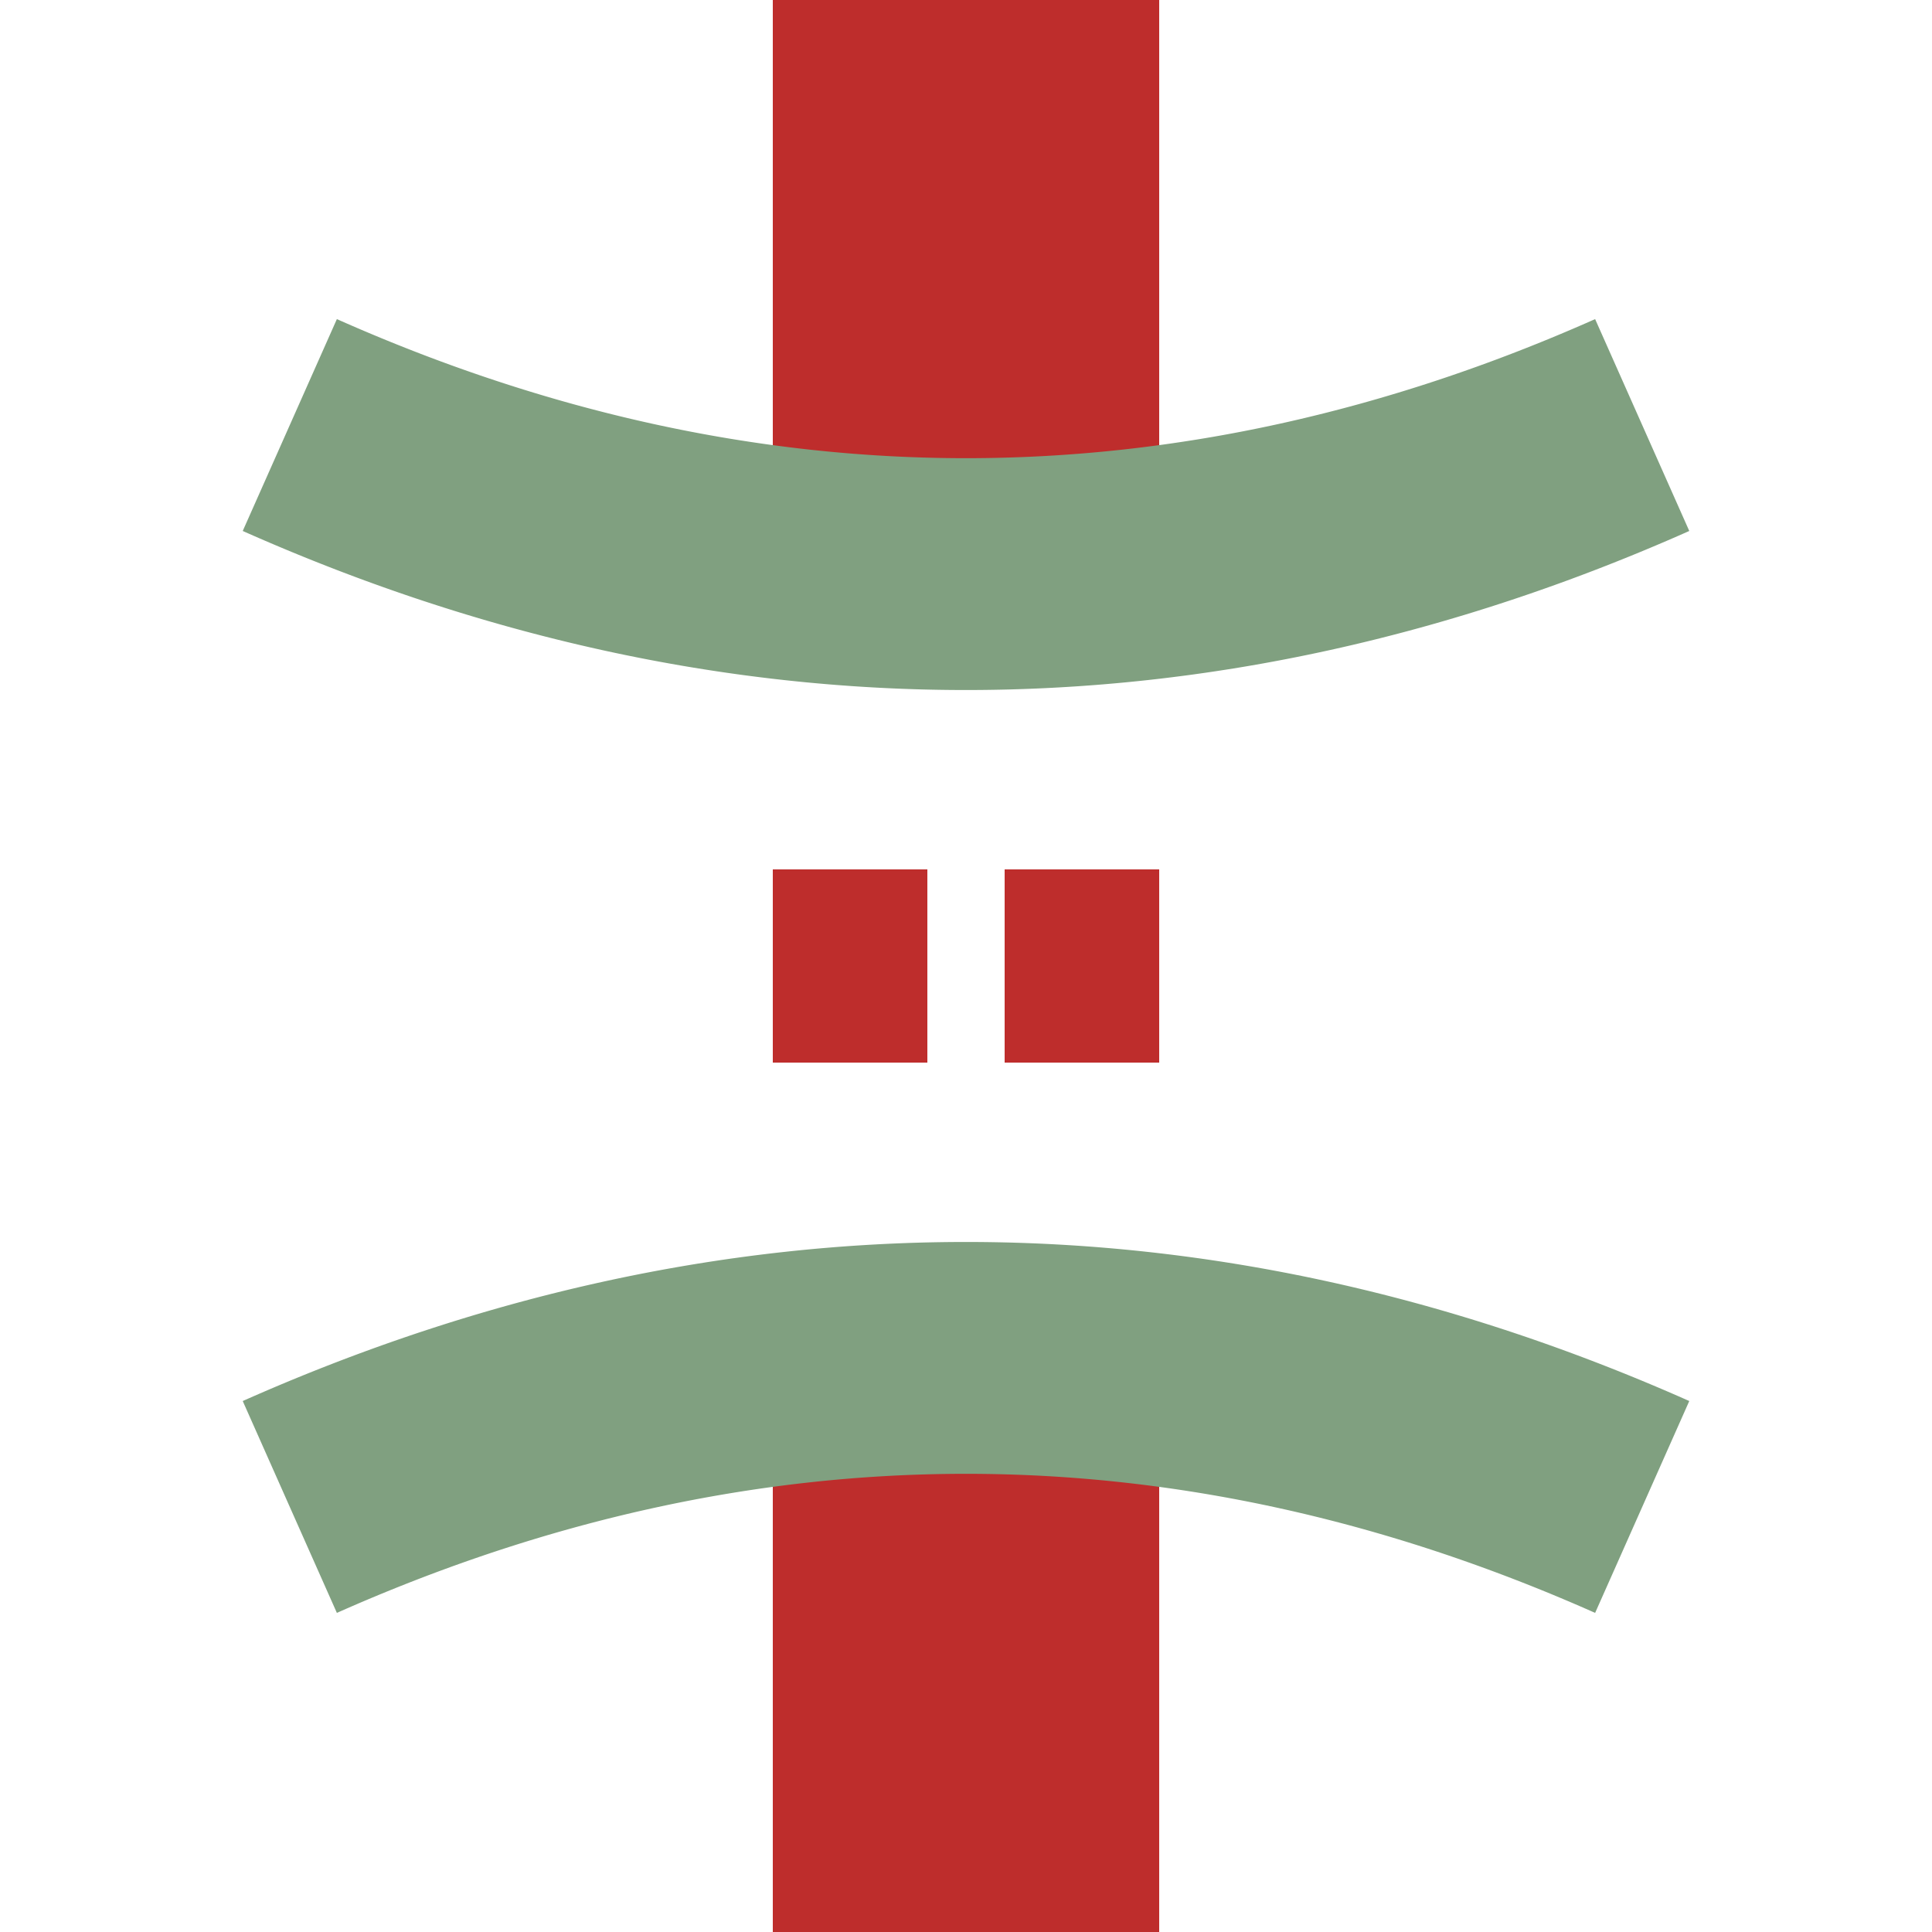
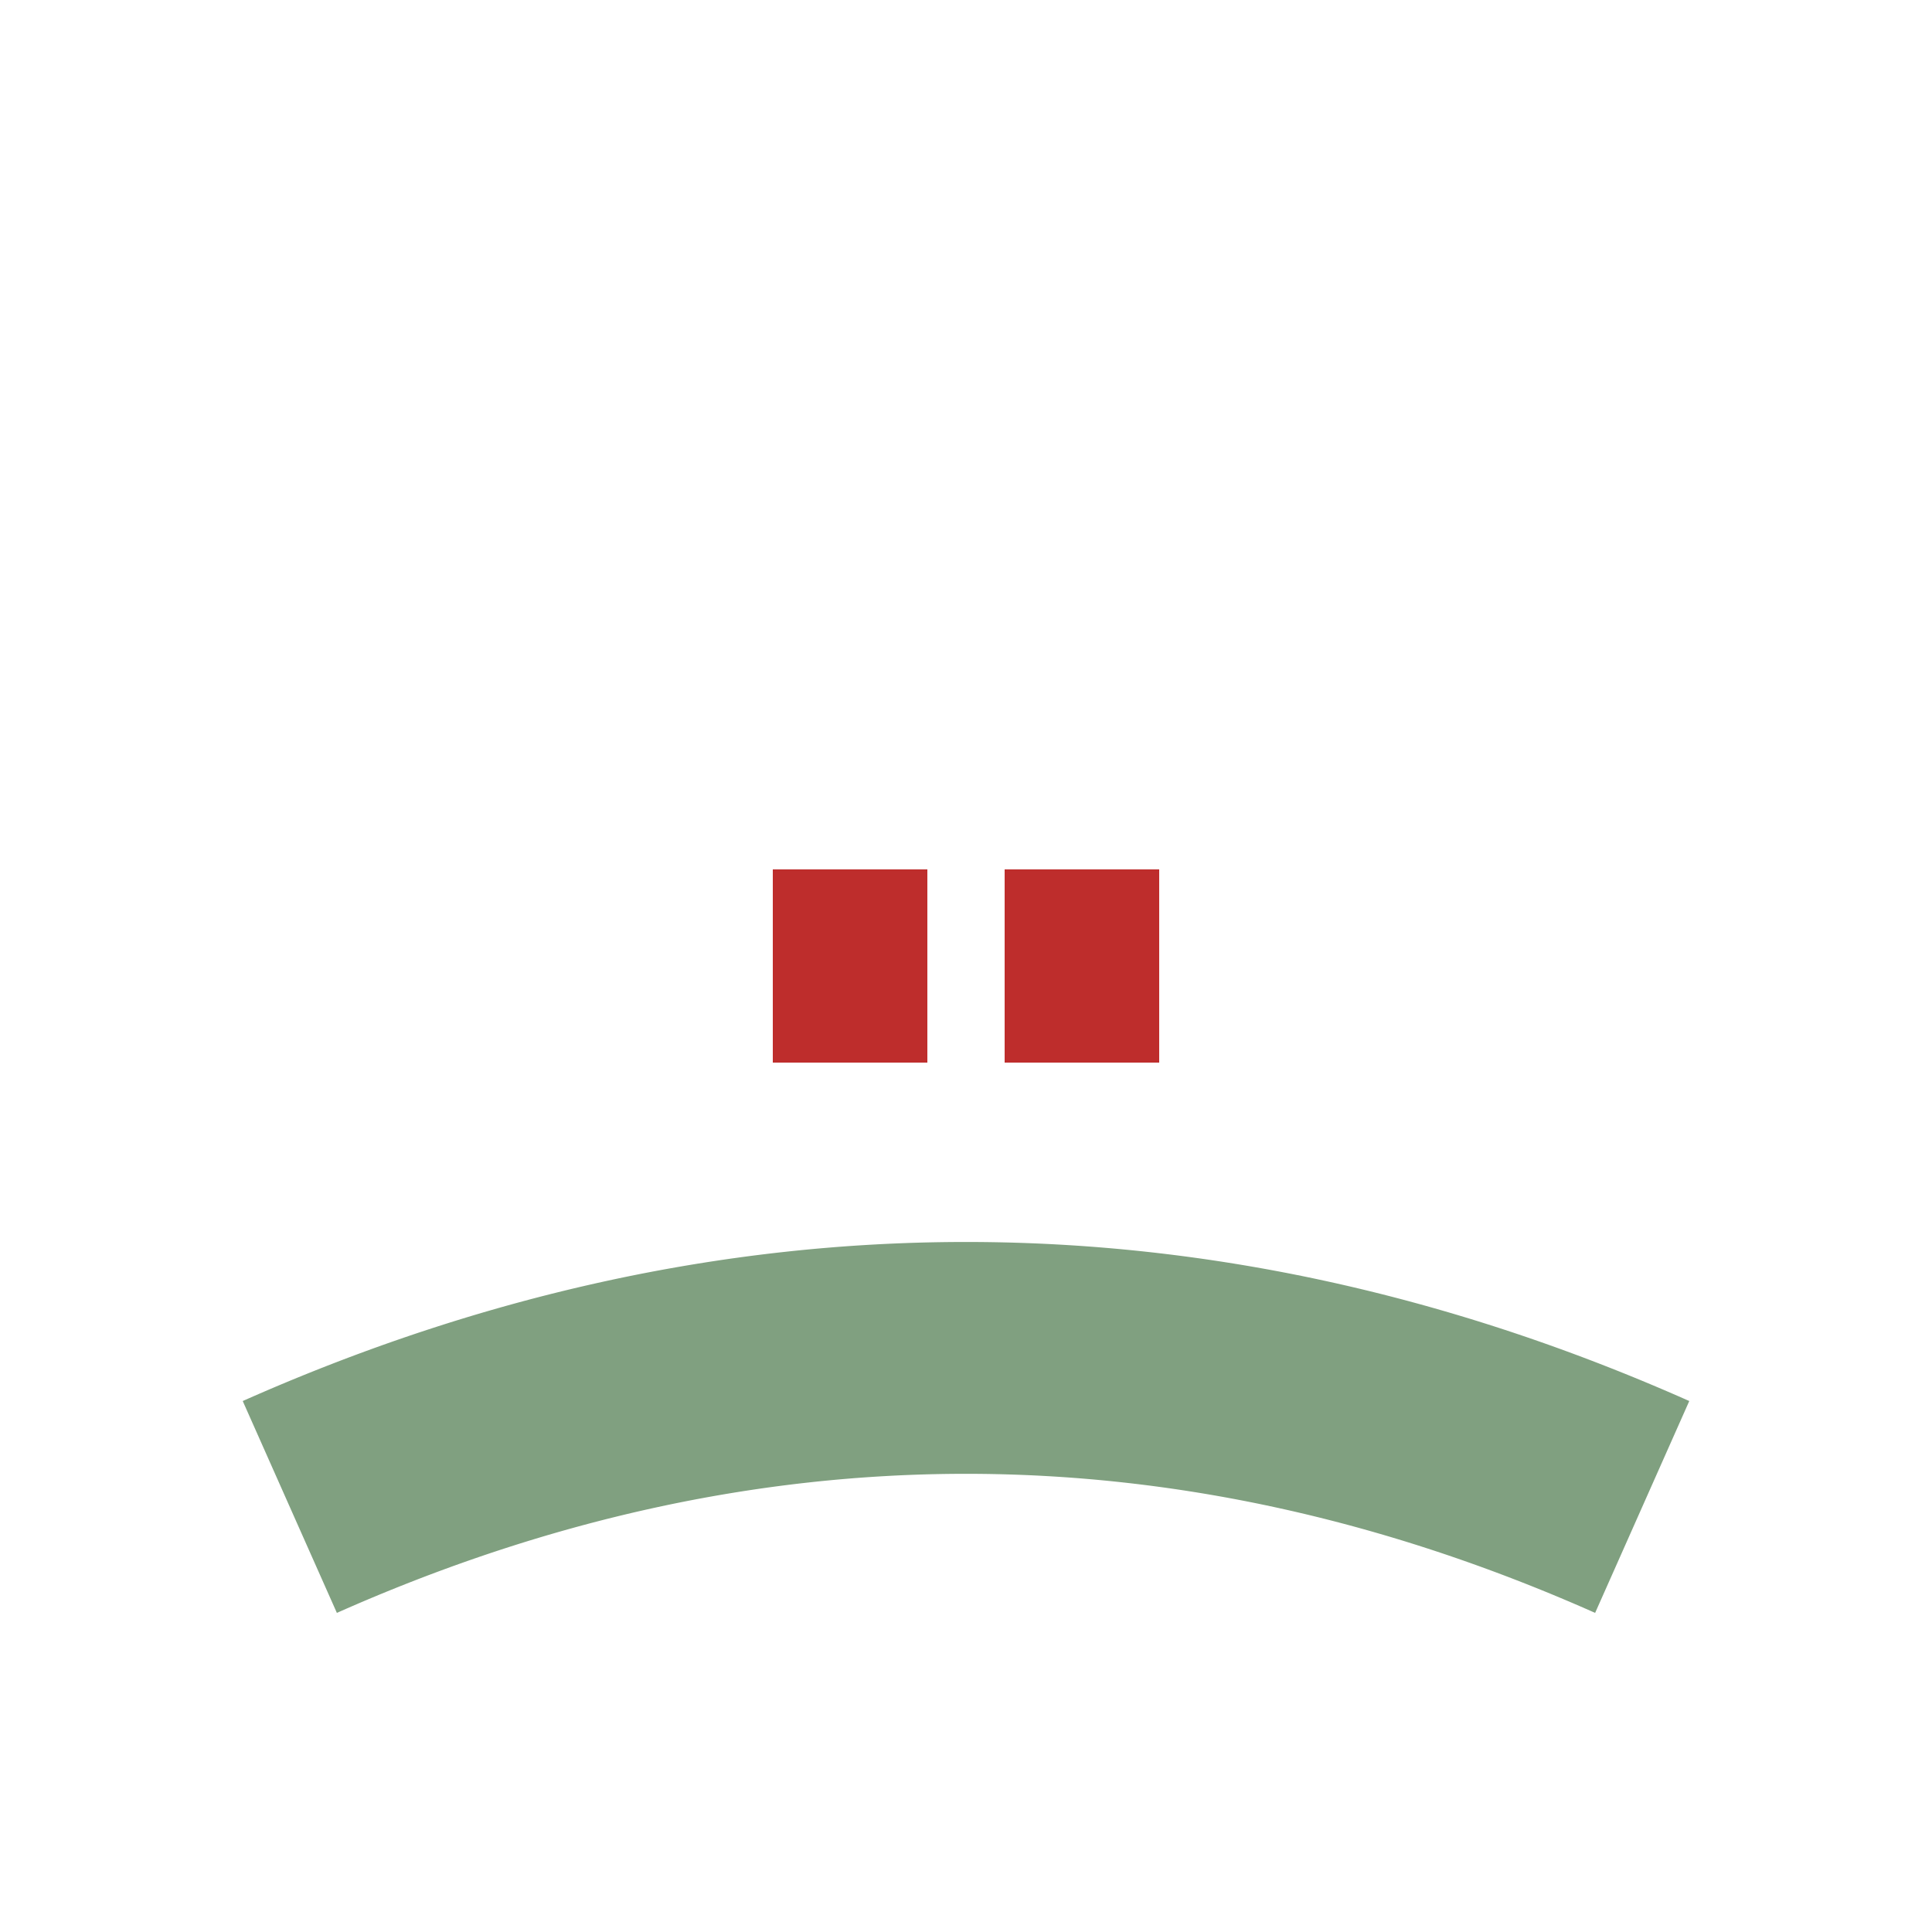
<svg xmlns="http://www.w3.org/2000/svg" width="500" height="500">
  <title>TUNNEL2</title>
  <g fill="none">
    <g stroke="#BE2D2C">
-       <path d="M 250,0 V 500" stroke-width="100" stroke-dasharray="150,200" />
      <path d="M 200,250 H 300" stroke-width="50" stroke-dasharray="40,20" />
    </g>
-     <path d="M 75,110 A 1000,2500 0 0 0 425,110 M 75,390 A 1000,2500 0 0 1 425,390" stroke-width="60" stroke="#80a080" />
+     <path d="M 75,110 M 75,390 A 1000,2500 0 0 1 425,390" stroke-width="60" stroke="#80a080" />
  </g>
</svg>